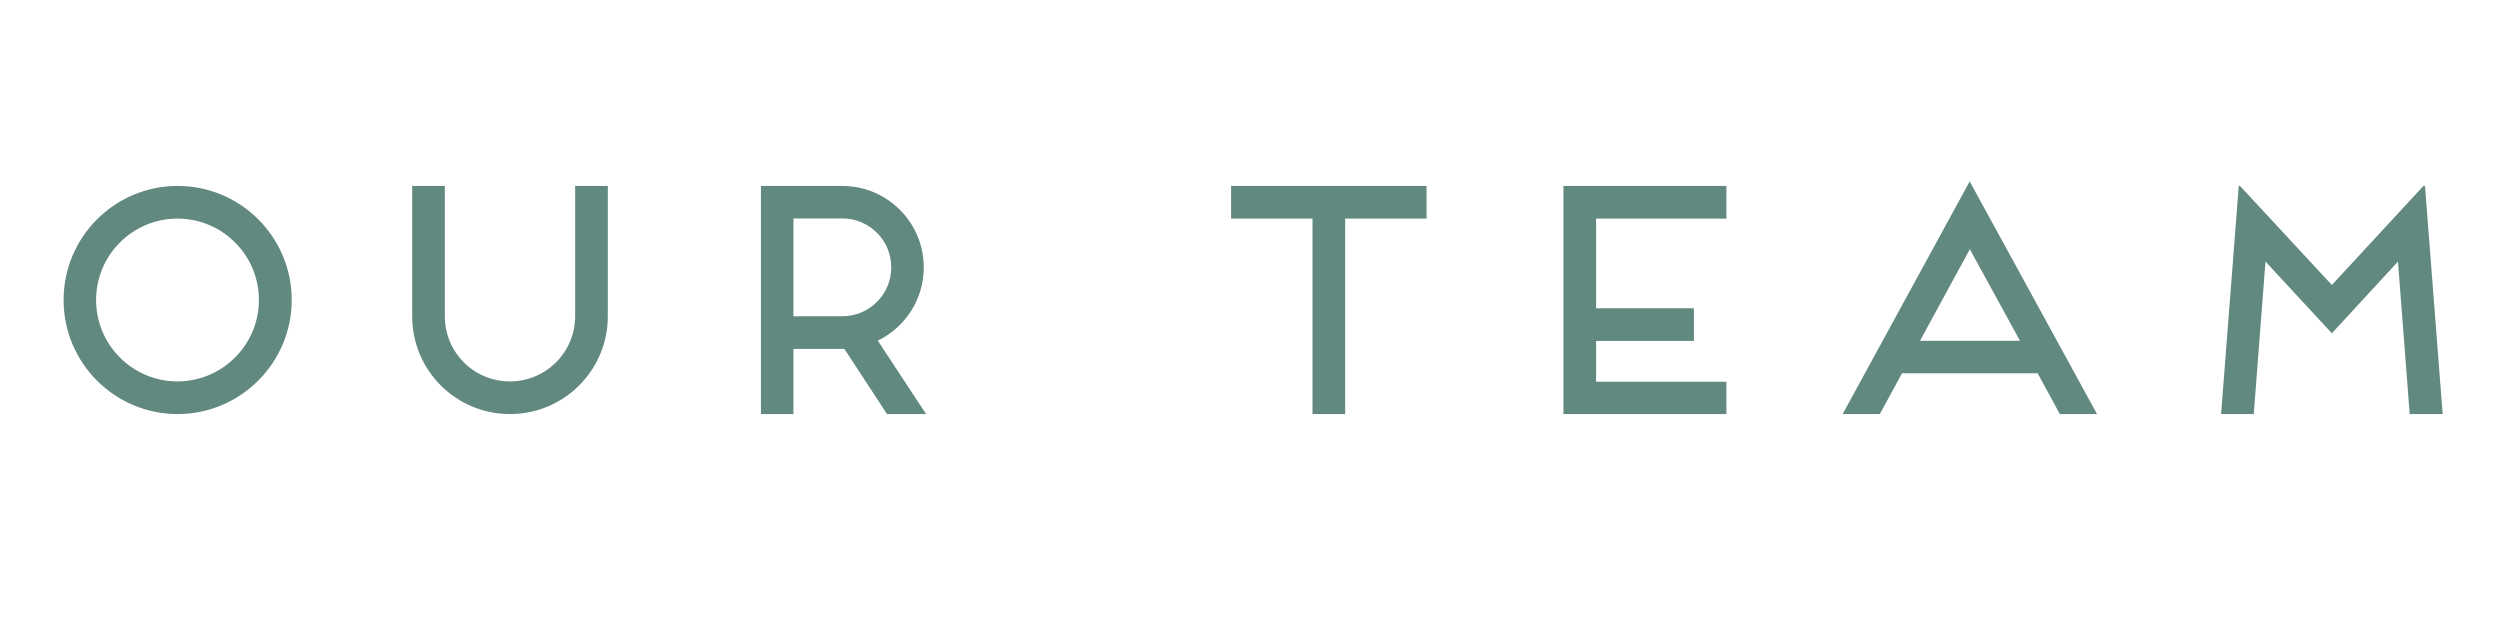
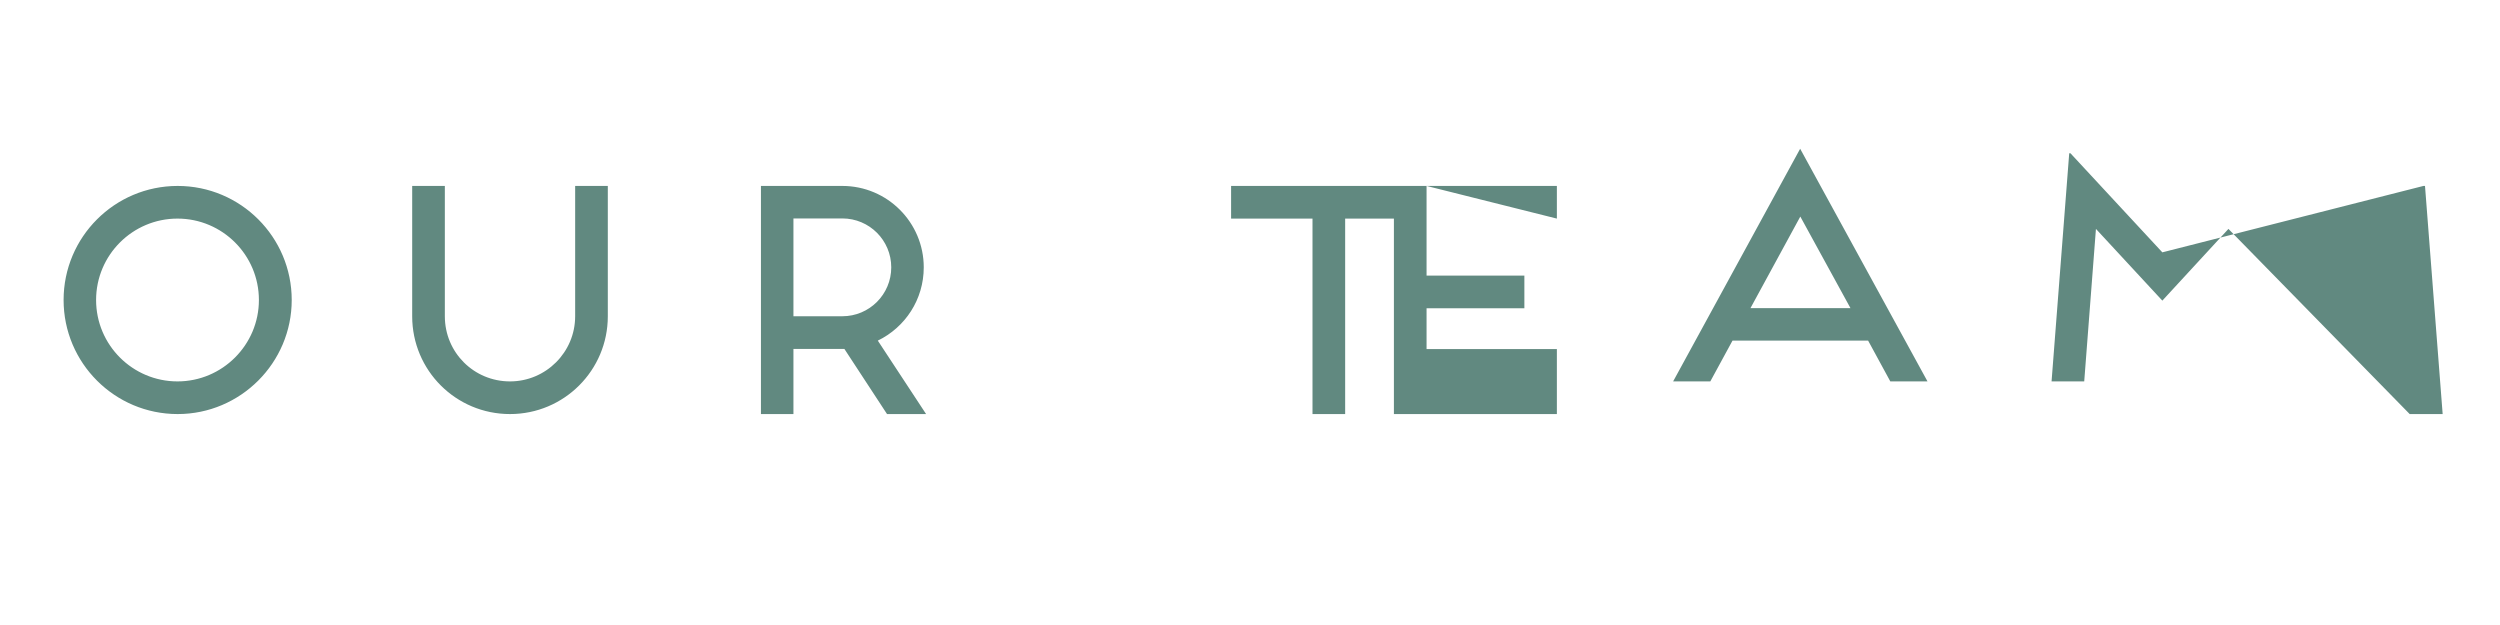
<svg xmlns="http://www.w3.org/2000/svg" xml:space="preserve" viewBox="0 0 1600 400">
-   <path d="M113.7 265c-40.3 0-73-32.7-73-73s32.7-73 73-73 73 32.7 73 73c0 40.2-32.8 73-73 73m-52.2-73c0 28.8 23.4 52.1 52.1 52.1s52.1-23.4 52.1-52.1c0-28.8-23.4-52.1-52.1-52.1S61.5 163.2 61.5 192m264.9 73c-34.6 0-62.6-27.9-62.6-62.6V119h20.9v83.4c0 23.2 18.6 41.7 41.7 41.7 22.9 0 41.7-18.6 41.7-41.7V119H389v83.4c0 34.6-28 62.6-62.6 62.6m266.3 0h-25l-27.3-41.7h-32.6V265H487V119h52.1c28.8 0 52.1 23.4 52.1 52.1 0 20.6-11.9 38.4-29.4 46.9zm-84.9-62.6h31.3c17.3 0 31.3-14 31.3-31.3s-14-31.3-31.3-31.3h-31.3zM913 119v20.9h-52.1V265H840V139.9h-52.1V119zm108.5 20.9v57.4h62.6v20.9h-62.6v26.1h83.4V265h-104.3V119h104.3v20.9zm282.6 99h-86.8l-14.2 26.1h-23.8l81.3-148.9 81.5 148.9h-23.8zm-11.3-20.8-32.1-58.6-31.9 58.6zm241.9-50.7-42.3 45.9-42.5-45.9-7.5 97.6h-20.9l11.3-146h.8l58.8 63.4L1551 119h1l11.3 146h-21.1z" style="fill:#618980" />
+   <path d="M113.7 265c-40.3 0-73-32.7-73-73s32.7-73 73-73 73 32.7 73 73c0 40.2-32.8 73-73 73m-52.2-73c0 28.8 23.4 52.1 52.1 52.1s52.1-23.4 52.1-52.1c0-28.8-23.4-52.1-52.1-52.1S61.5 163.2 61.5 192m264.9 73c-34.6 0-62.6-27.9-62.6-62.6V119h20.9v83.4c0 23.2 18.6 41.7 41.7 41.7 22.9 0 41.7-18.6 41.7-41.7V119H389v83.4c0 34.6-28 62.6-62.6 62.6m266.3 0h-25l-27.3-41.7h-32.6V265H487V119h52.1c28.8 0 52.1 23.4 52.1 52.1 0 20.6-11.9 38.4-29.4 46.9zm-84.9-62.6h31.3c17.3 0 31.3-14 31.3-31.3s-14-31.3-31.3-31.3h-31.3zM913 119v20.9h-52.1V265H840V139.9h-52.1V119zv57.4h62.6v20.9h-62.6v26.1h83.4V265h-104.3V119h104.3v20.9zm282.6 99h-86.8l-14.2 26.1h-23.8l81.3-148.9 81.5 148.9h-23.8zm-11.3-20.8-32.1-58.6-31.9 58.6zm241.9-50.7-42.3 45.9-42.5-45.9-7.5 97.6h-20.9l11.3-146h.8l58.8 63.4L1551 119h1l11.3 146h-21.1z" style="fill:#618980" />
</svg>